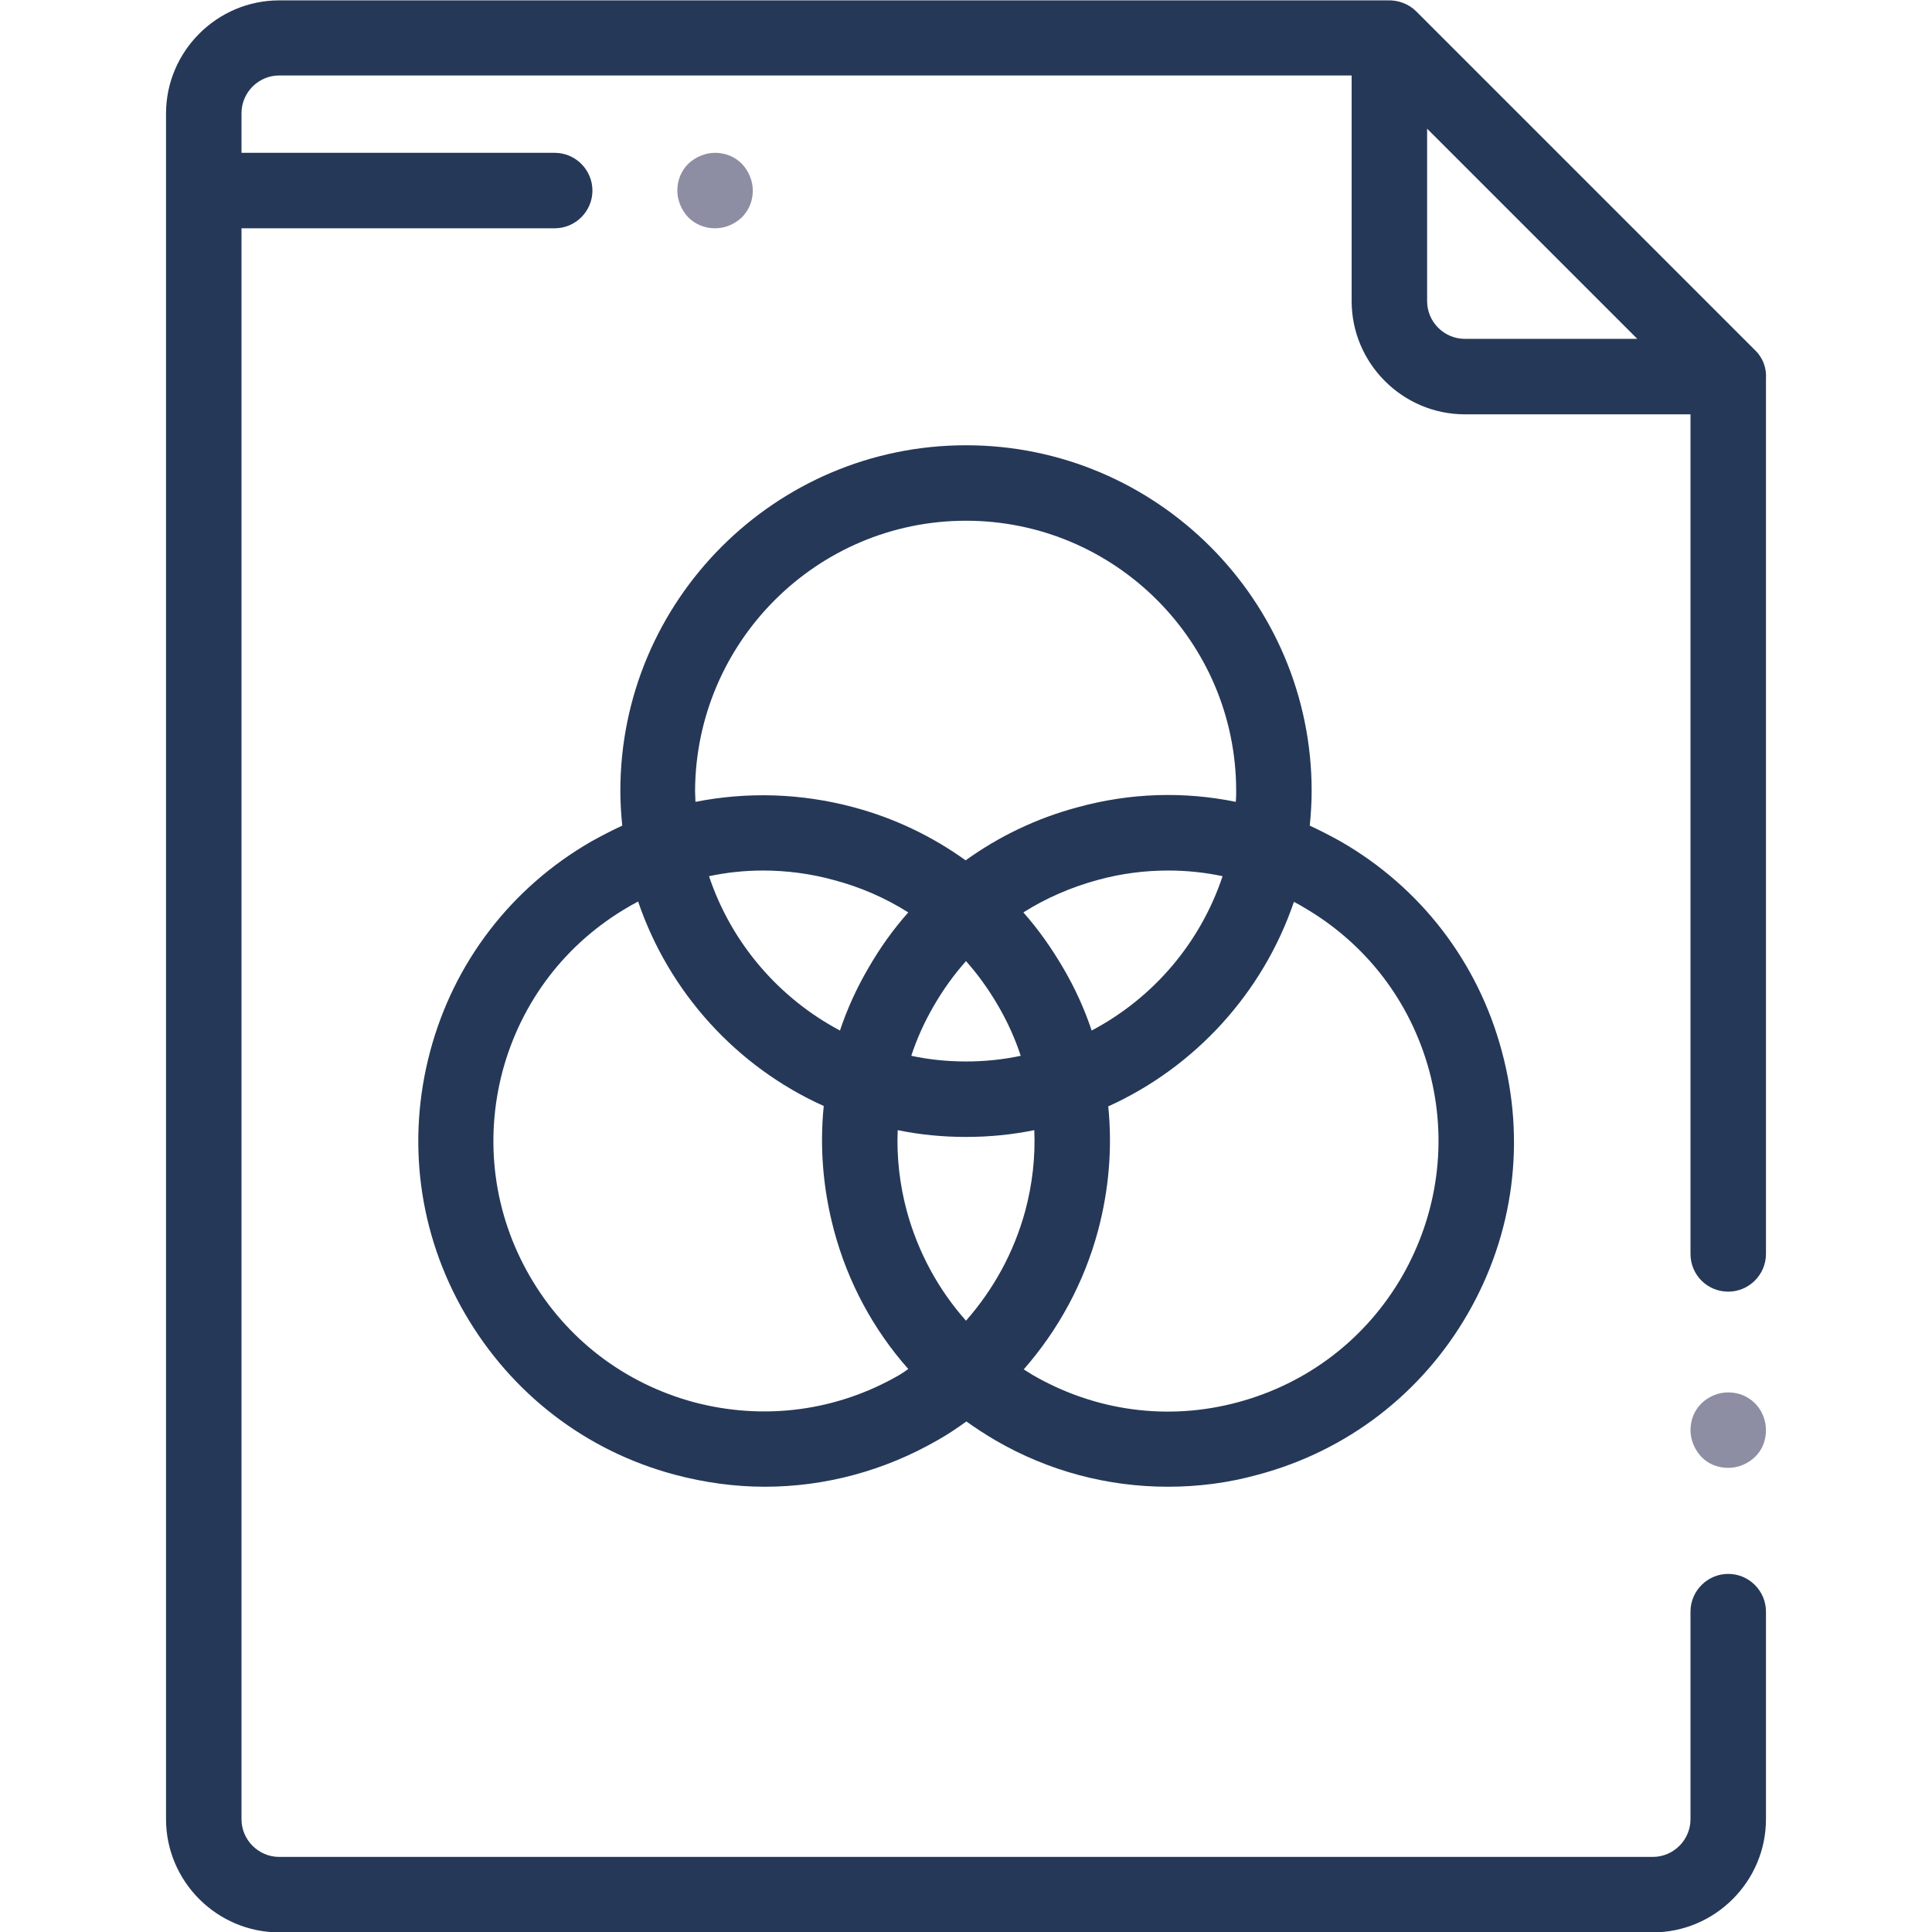
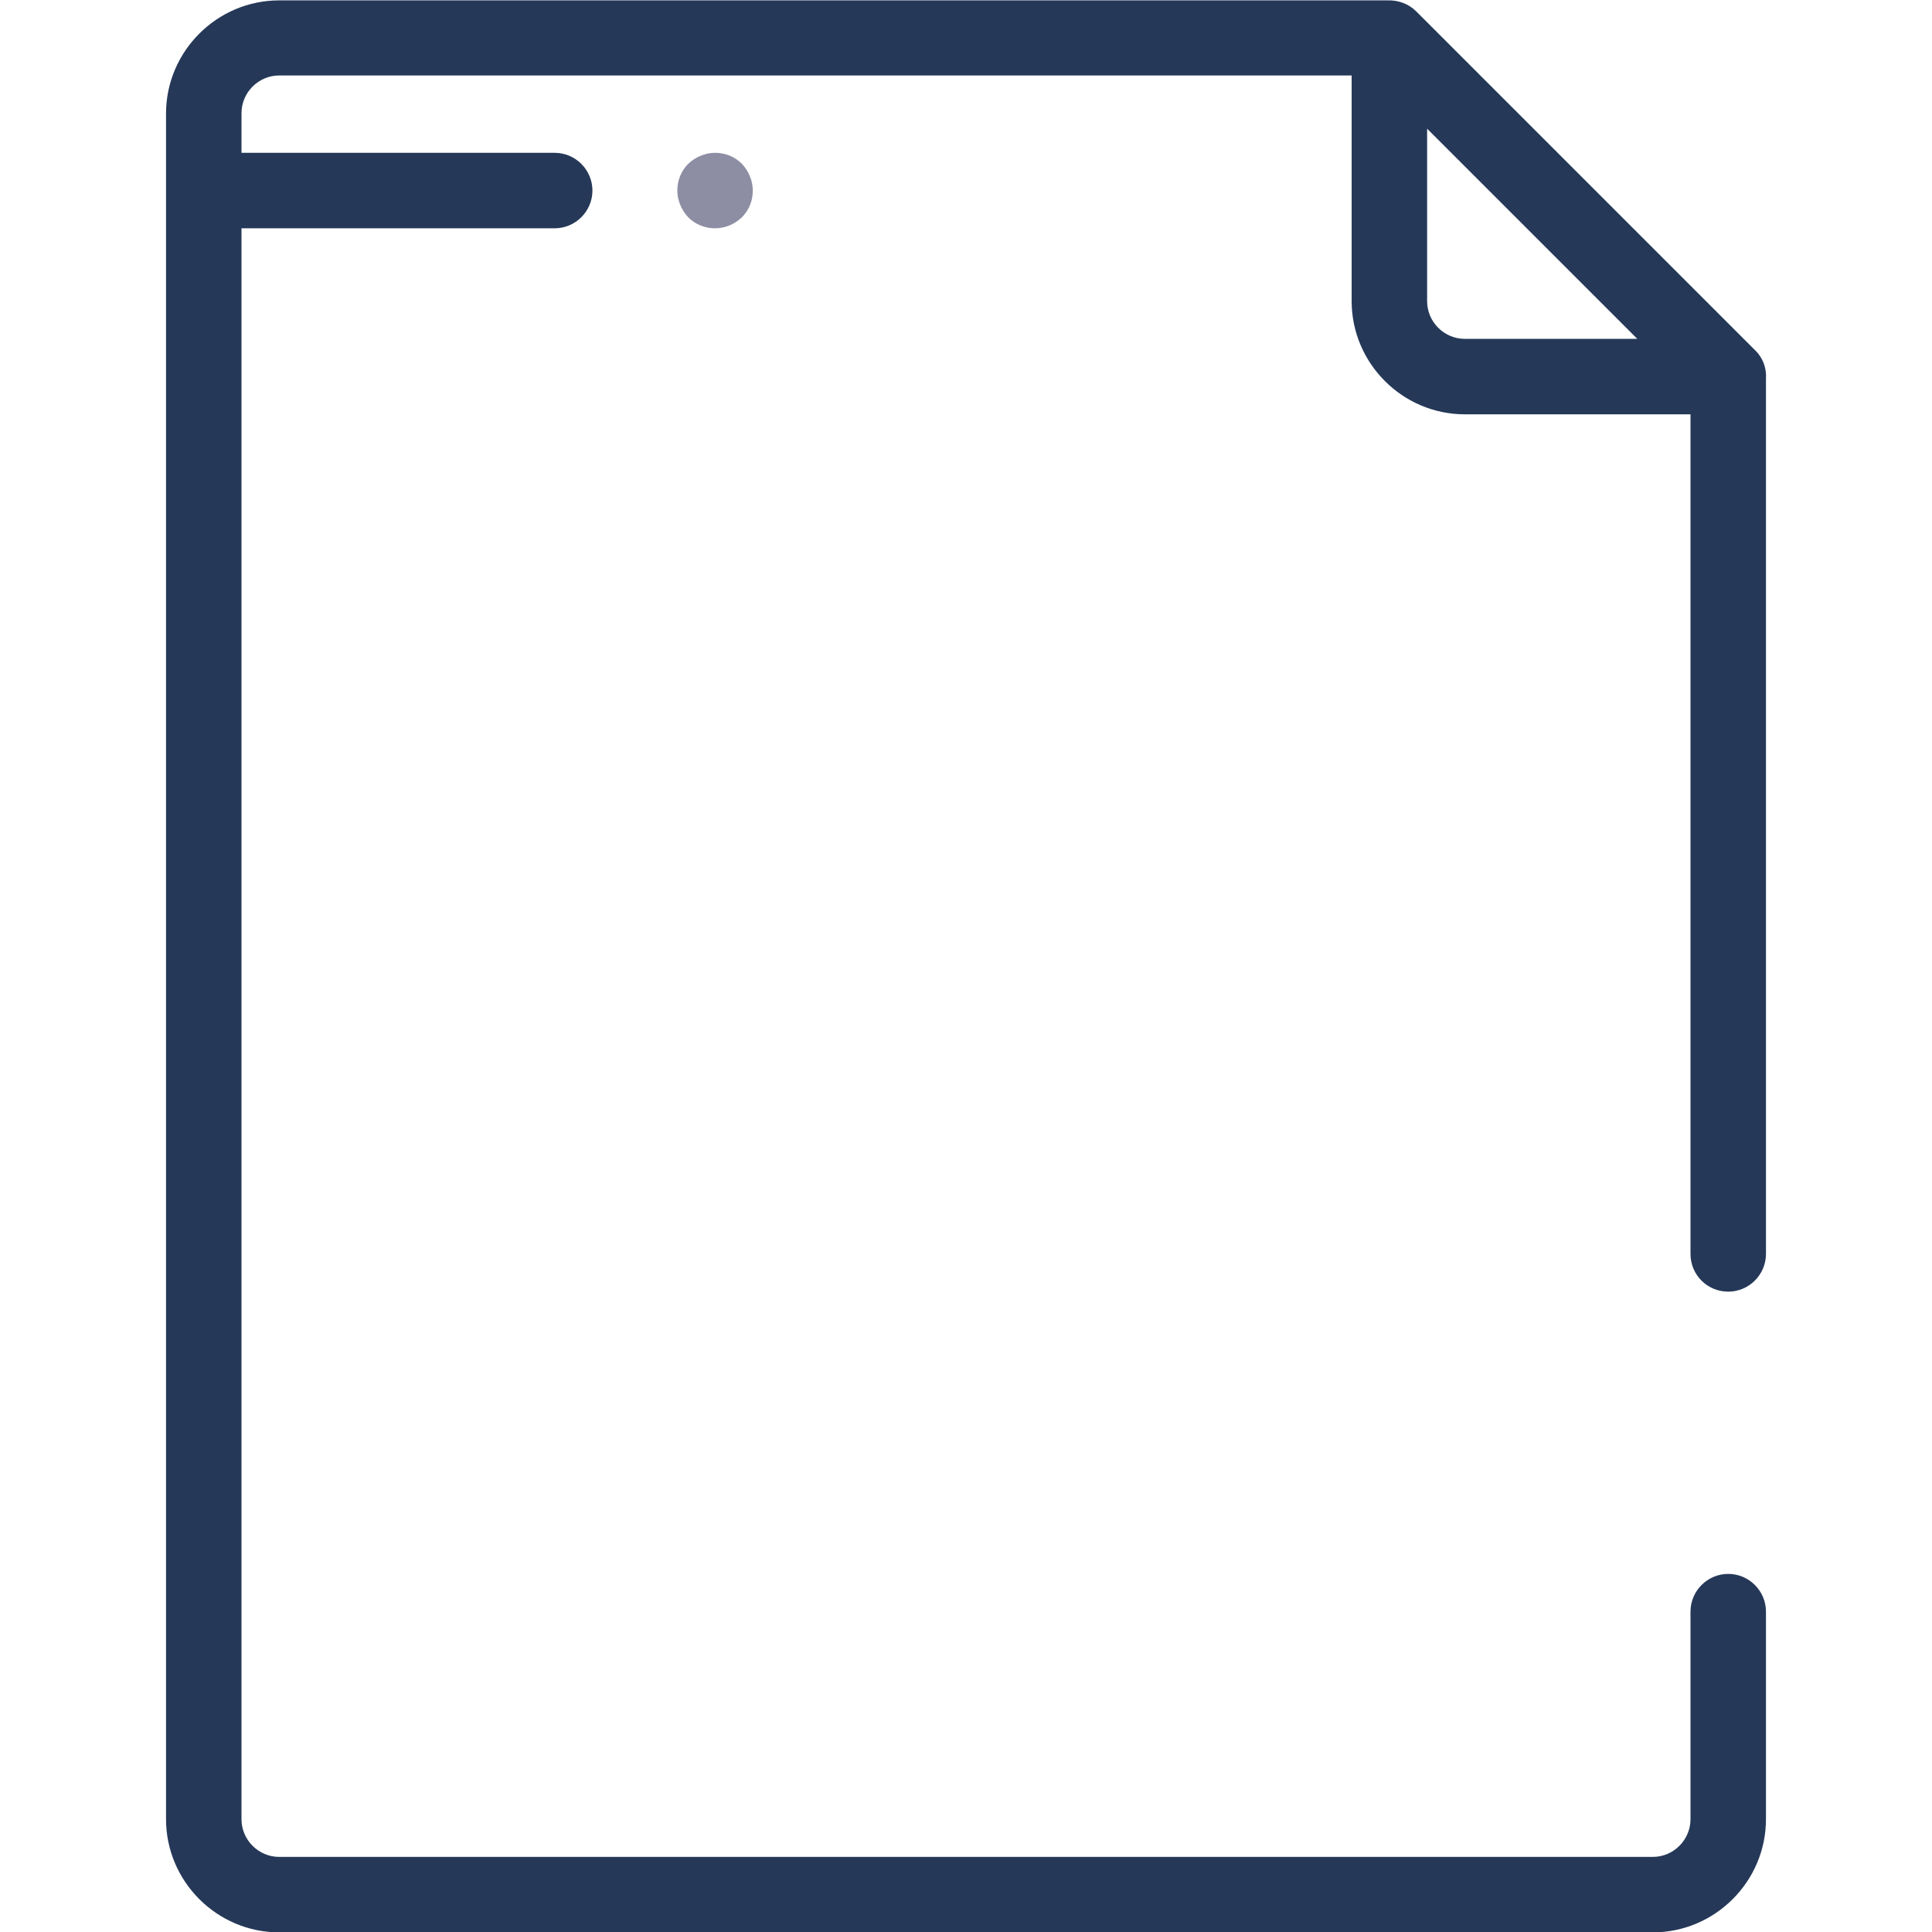
<svg xmlns="http://www.w3.org/2000/svg" version="1.1" id="Capa_1" x="0px" y="0px" viewBox="-49 141 512 512" style="enable-background:new -49 141 512 512;" xml:space="preserve">
  <style type="text/css"> .st0{fill:#253858;} .st1{fill:#8D8EA3;} </style>
  <g>
    <g>
      <path class="st0" d="M409,483.3c5.5,0,10-4.5,10-10V242.1c0-0.2,0-0.5,0-0.7c0.2-2.8-0.8-5.6-2.9-7.6l-89.8-89.8 c-2-2-4.8-3-7.6-2.9c-0.2,0-0.4,0-0.7,0H25c-16.5,0-30,13.5-30,30v452c0,16.5,13.5,30,30,30h364c16.5,0,30-13.5,30-30v-55 c0-5.5-4.5-10-10-10s-10,4.5-10,10v55c0,5.5-4.5,10-10,10H25c-5.5,0-10-4.5-10-10V201.5h83c5.5,0,10-4.5,10-10s-4.5-10-10-10H15 V171c0-5.5,4.5-10,10-10h284.2v59.8c0,16.5,13.5,30,30,30H399v222.5C399,478.9,403.5,483.3,409,483.3z M339.2,230.8 c-5.5,0-10-4.5-10-10v-45.7l55.7,55.7H339.2z" />
    </g>
  </g>
  <g>
    <g>
-       <path class="st1" d="M416.1,512.9c-1.9-1.9-4.4-2.9-7.1-2.9s-5.2,1.1-7.1,2.9c-1.9,1.9-2.9,4.4-2.9,7.1c0,2.6,1.1,5.2,2.9,7.1 s4.4,2.9,7.1,2.9s5.2-1.1,7.1-2.9s2.9-4.4,2.9-7.1S417.9,514.7,416.1,512.9z" />
-     </g>
+       </g>
  </g>
  <g>
    <g>
-       <path class="st0" d="M349,419.6c-6.3-23.6-21.5-43.4-42.7-55.6c-2.7-1.5-5.4-2.9-8.2-4.2c0.3-3,0.5-6.1,0.5-9.2 c0-50.5-41.1-91.6-91.6-91.6s-91.6,41.1-91.6,91.6c0,3.1,0.2,6.1,0.5,9.2c-2.8,1.3-5.5,2.7-8.2,4.2c-21.2,12.2-36.4,32-42.7,55.6 s-3.1,48.3,9.2,69.5s32,36.4,55.6,42.7c7.9,2.1,15.9,3.2,23.9,3.2c15.9,0,31.6-4.2,45.7-12.3c2.7-1.5,5.2-3.2,7.7-5 c2.5,1.8,5,3.4,7.7,5c14.1,8.2,29.8,12.3,45.7,12.3c8,0,16-1,23.9-3.2c23.6-6.3,43.4-21.5,55.6-42.7S355.4,443.3,349,419.6z M207,279c39.5,0,71.6,32.1,71.6,71.6c0,1,0,1.9-0.1,2.9c-13.7-2.8-27.9-2.4-41.8,1.4c-10.9,2.9-20.9,7.7-29.8,14.1 c-8.9-6.4-18.9-11.2-29.8-14.1c-13.9-3.7-28.1-4.1-41.8-1.4c0-0.9-0.1-1.9-0.1-2.9C135.4,311.1,167.5,279,207,279z M275,373.2 c-5.9,17.7-18.4,32.3-34.7,40.9c-1.9-5.7-4.4-11.2-7.5-16.5c-3.1-5.3-6.6-10.3-10.6-14.8c6-3.8,12.7-6.7,19.7-8.6 c6.2-1.7,12.4-2.5,18.7-2.5C265.5,371.7,270.3,372.2,275,373.2z M221.5,420.8c-4.7,1-9.5,1.5-14.5,1.5c-5,0-9.8-0.5-14.5-1.5 c1.5-4.6,3.5-9,6-13.3c2.5-4.3,5.3-8.2,8.5-11.8c3.2,3.6,6,7.5,8.5,11.8C218,411.8,220,416.2,221.5,420.8z M191.7,382.8 c-4,4.5-7.5,9.4-10.6,14.8c-3.1,5.3-5.6,10.8-7.5,16.5c-16.2-8.6-28.8-23.2-34.7-40.9c4.7-1,9.5-1.5,14.3-1.5 c6.2,0,12.5,0.8,18.7,2.5C179.1,376.1,185.7,379,191.7,382.8z M189.3,505.4c-16.6,9.6-35.9,12.1-54.4,7.2 c-18.5-5-33.9-16.8-43.5-33.4c-9.6-16.6-12.1-35.9-7.2-54.4c5-18.5,16.8-33.9,33.4-43.5c0.8-0.5,1.7-0.9,2.5-1.4 c8.2,24.1,26.1,43.8,49.2,54.2c-1.1,10.9-0.2,22,2.7,32.9c3.7,13.9,10.5,26.4,19.7,36.8C190.9,504.4,190.1,504.9,189.3,505.4z M207,491c-7.3-8.2-12.7-18.1-15.7-29.1c-1.9-7.1-2.7-14.3-2.4-21.4c5.8,1.2,11.9,1.8,18.1,1.8s12.2-0.6,18.1-1.8 c0.3,7.1-0.5,14.3-2.4,21.4C219.7,472.9,214.3,482.7,207,491z M322.6,479.2c-9.6,16.6-25,28.4-43.5,33.4 c-18.5,5-37.8,2.4-54.4-7.2c-0.8-0.5-1.6-1-2.4-1.5c9.2-10.5,16-23,19.7-36.8c2.9-10.9,3.8-22,2.7-32.9c23-10.4,41-30.1,49.2-54.2 c0.8,0.4,1.7,0.9,2.5,1.4c16.6,9.6,28.4,25,33.4,43.5C334.7,443.3,332.1,462.6,322.6,479.2z" />
-     </g>
+       </g>
  </g>
  <g>
    <g>
      <path class="st1" d="M147.6,184.4c-1.9-1.9-4.4-2.9-7.1-2.9c-2.6,0-5.2,1.1-7.1,2.9c-1.9,1.9-2.9,4.4-2.9,7.1 c0,2.6,1.1,5.2,2.9,7.1c1.9,1.9,4.4,2.9,7.1,2.9s5.2-1.1,7.1-2.9c1.9-1.9,2.9-4.4,2.9-7.1C150.5,188.9,149.4,186.3,147.6,184.4z" />
    </g>
  </g>
</svg>